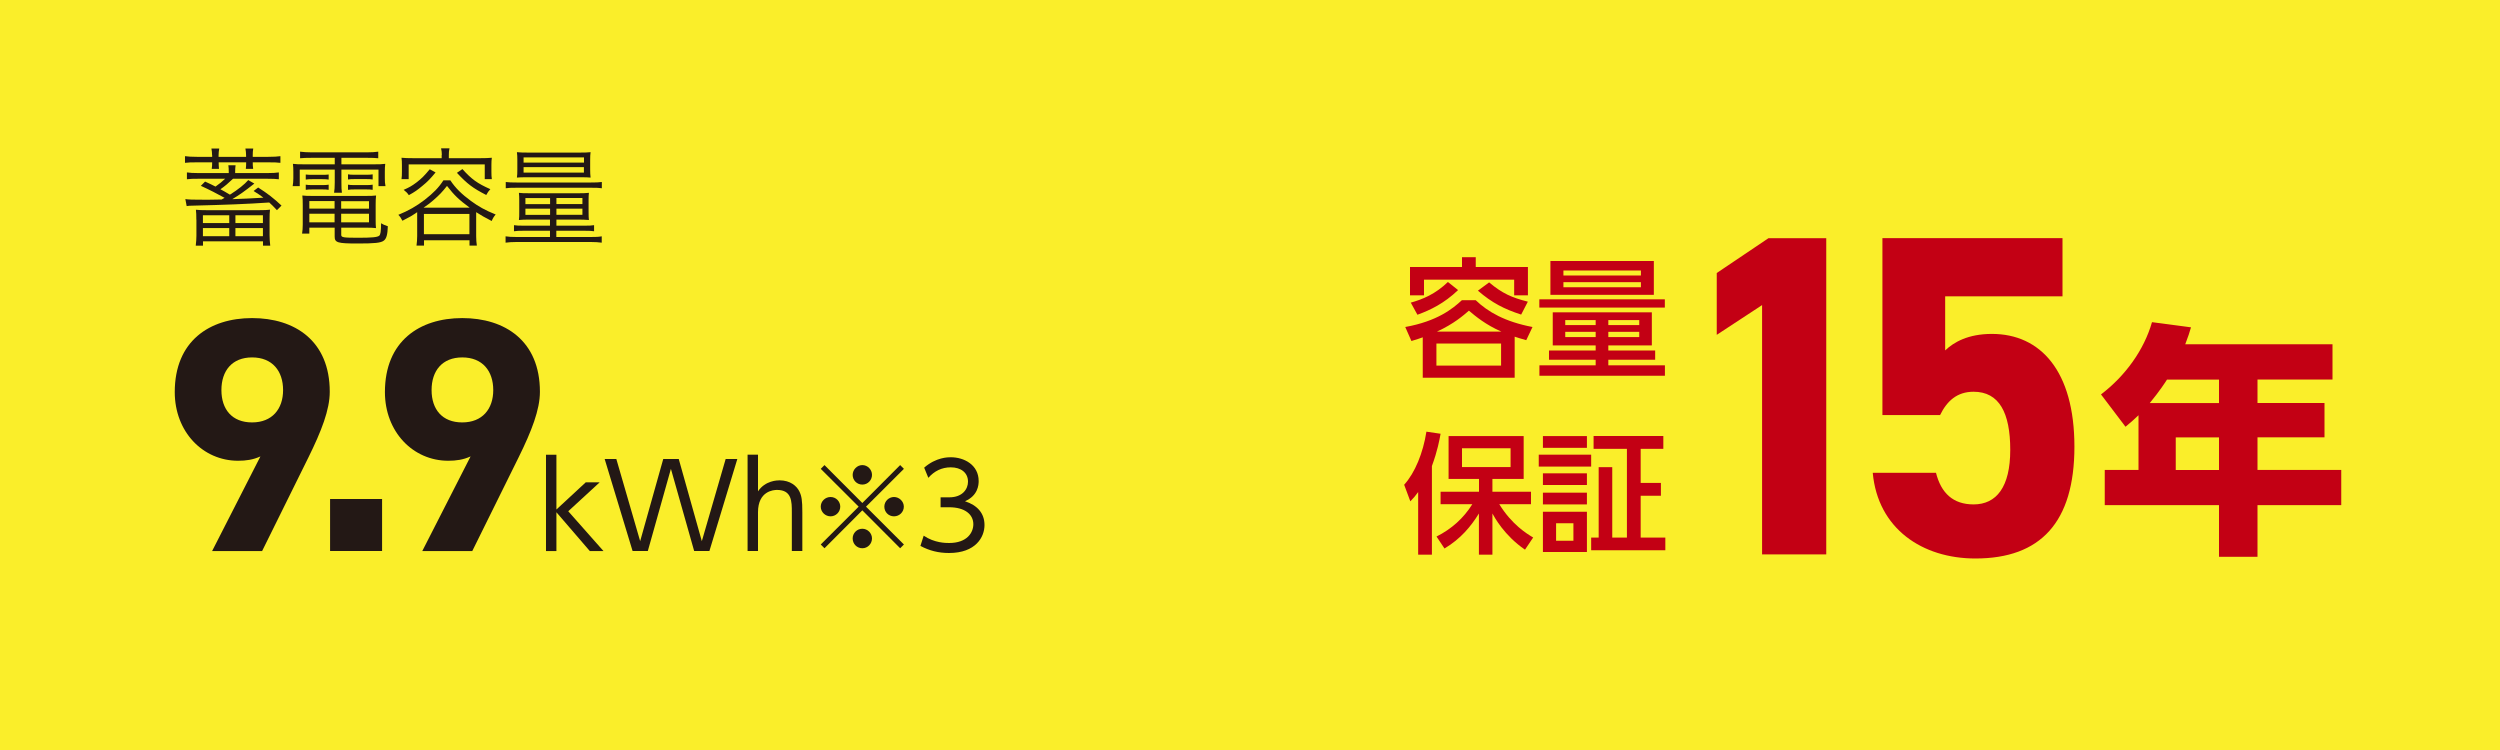
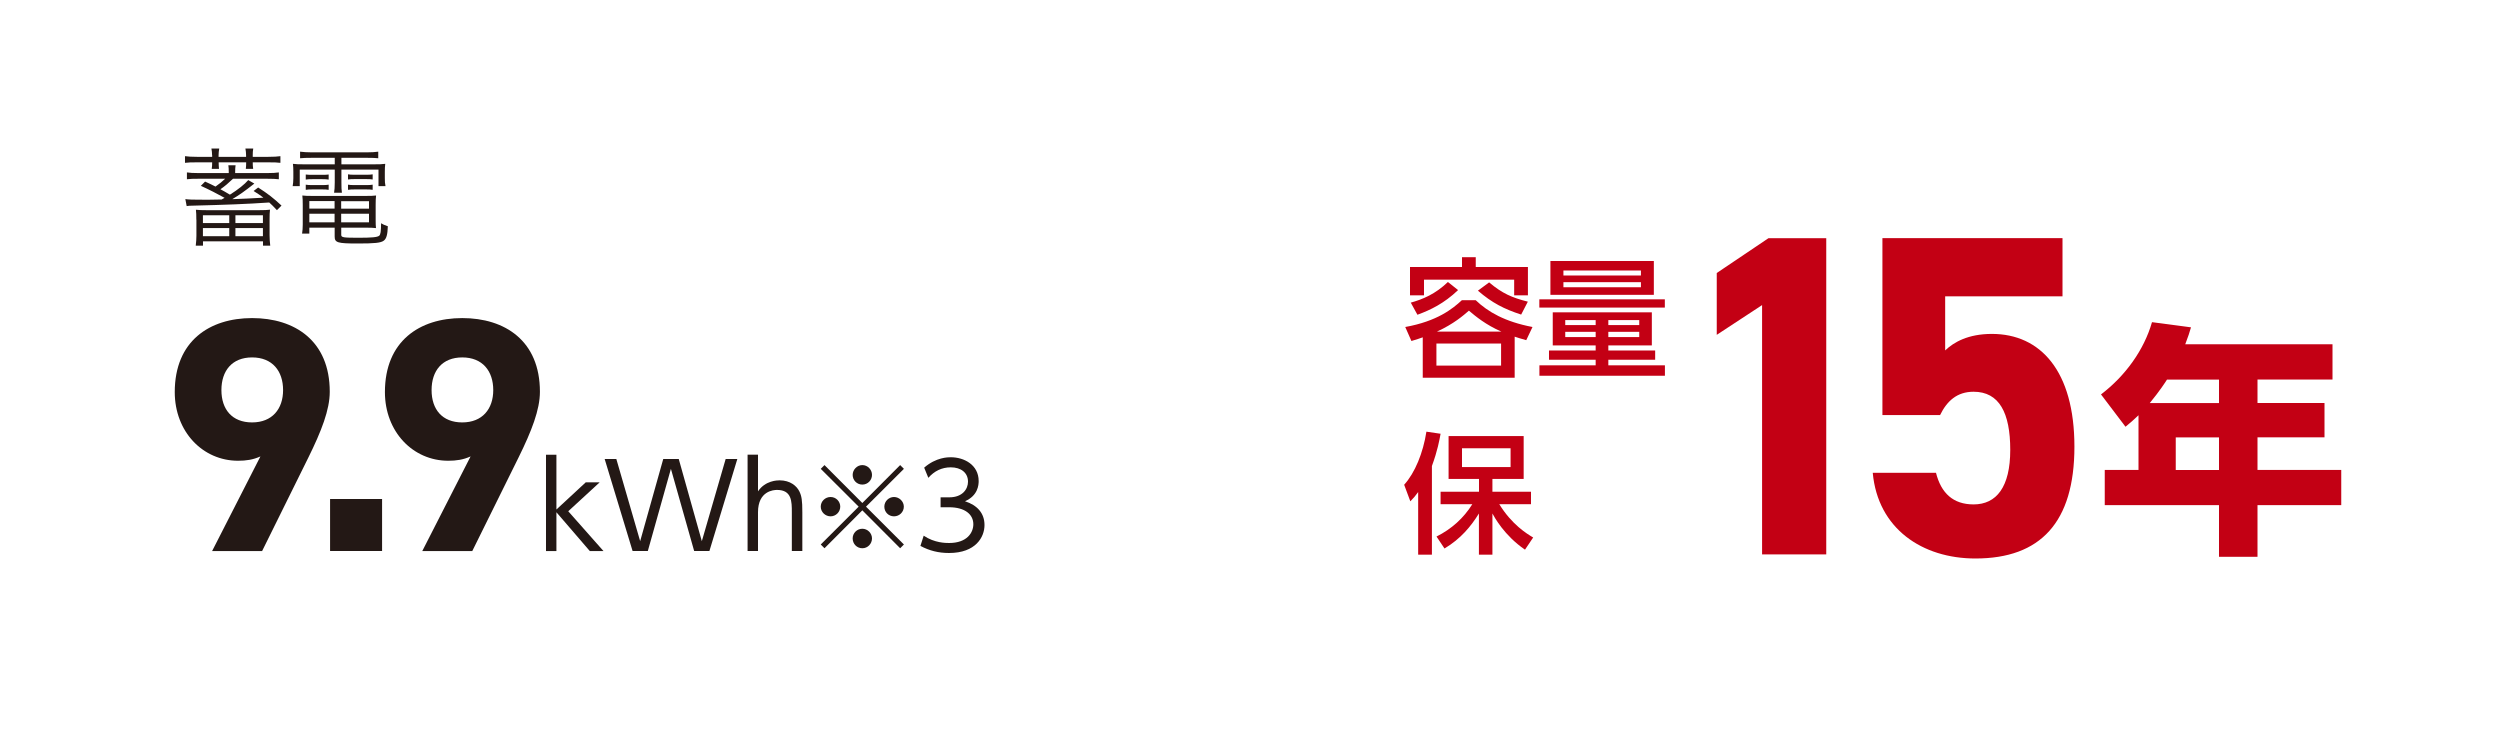
<svg xmlns="http://www.w3.org/2000/svg" id="_レイヤー_2" data-name="レイヤー 2" viewBox="0 0 300 90">
  <defs>
    <style>
      .cls-1 {
        fill: #231815;
      }

      .cls-2 {
        fill: #c30014;
      }

      .cls-3 {
        fill: #faee2a;
      }
    </style>
  </defs>
  <g id="layout">
    <g>
-       <rect class="cls-3" width="300" height="90" />
      <g>
        <path class="cls-1" d="M31.25,54.77c-.88.4-1.72.52-2.68.52-4.24,0-7.6-3.48-7.6-8.24,0-6.12,4.16-8.88,9.28-8.88s9.32,2.72,9.32,8.84c0,2.16-1,4.72-2.56,7.88l-5.56,11.24h-6l5.8-11.36ZM30.25,42.89c-2.4,0-3.68,1.6-3.68,3.92s1.28,3.88,3.68,3.88,3.72-1.6,3.72-3.88-1.28-3.92-3.72-3.92Z" />
        <path class="cls-1" d="M45.85,66.12h-6.24v-6.24h6.24v6.24Z" />
        <path class="cls-1" d="M56.47,54.77c-.88.4-1.72.52-2.68.52-4.24,0-7.6-3.48-7.6-8.24,0-6.12,4.16-8.88,9.28-8.88s9.32,2.72,9.32,8.84c0,2.16-1,4.72-2.56,7.88l-5.56,11.24h-6l5.8-11.36ZM55.47,42.89c-2.4,0-3.68,1.6-3.68,3.92s1.28,3.88,3.68,3.88,3.72-1.6,3.72-3.88-1.28-3.92-3.72-3.92Z" />
        <path class="cls-1" d="M66.77,61.14l3.52-3.26h1.67l-3.77,3.47,4.23,4.78h-1.64l-4.01-4.66v4.66h-1.25v-11.56h1.25v6.57Z" />
        <path class="cls-1" d="M77.74,66.12h-1.83l-3.35-11.04h1.4l2.86,9.86,2.77-9.86h1.86l2.77,9.86,2.86-9.86h1.4l-3.35,11.04h-1.83l-2.79-9.86-2.77,9.86Z" />
        <path class="cls-1" d="M89.71,66.12v-11.56h1.25v4.4c.87-1.3,2.33-1.32,2.59-1.32,1.29,0,2.06.69,2.37,1.32.28.57.36,1.08.36,2.51v4.65h-1.26v-4.65c0-1.29,0-2.68-1.78-2.68-.39,0-2.28.11-2.28,2.68v4.65h-1.25Z" />
        <path class="cls-1" d="M98.94,65.79l-.45-.45,4.55-4.54-4.55-4.54.45-.45,4.54,4.55,4.54-4.55.45.45-4.55,4.54,4.55,4.54-.45.45-4.54-4.55-4.54,4.55ZM100.83,60.8c0,.63-.52,1.16-1.16,1.16s-1.18-.52-1.18-1.16.53-1.16,1.18-1.16,1.16.53,1.16,1.16ZM104.64,56.99c0,.62-.5,1.16-1.16,1.16s-1.16-.53-1.16-1.16.53-1.18,1.16-1.18,1.16.53,1.16,1.18ZM104.64,64.61c0,.63-.5,1.18-1.16,1.18s-1.16-.53-1.16-1.18.53-1.16,1.16-1.16,1.16.53,1.16,1.16ZM108.46,60.8c0,.63-.52,1.16-1.18,1.16s-1.16-.52-1.16-1.16.53-1.16,1.16-1.16,1.18.53,1.18,1.16Z" />
        <path class="cls-1" d="M110.84,64.28c1.3.88,2.66.88,3.05.88,2.17,0,2.91-1.26,2.91-2.25,0-1.18-1.01-2.04-2.91-2.04h-1.02v-1.19h1.04c1.62,0,2.25-1.02,2.25-1.88,0-1.08-.85-1.72-2.07-1.72-1.08,0-1.98.45-2.69,1.26l-.5-1.22c1.43-1.25,2.87-1.25,3.19-1.25,1.6,0,3.35.91,3.35,2.86,0,.46-.08,1.74-1.64,2.42,1.47.48,2.34,1.43,2.34,2.86s-1.04,3.35-4.26,3.35c-1.25,0-2.34-.27-3.43-.85l.39-1.22Z" />
      </g>
      <g>
        <path class="cls-1" d="M25.45,18.62c0-.28-.03-.51-.08-.8h.94c-.05.31-.08.52-.08.8v.2h3.3v-.2c0-.27-.03-.5-.08-.8h.94c-.05.28-.06.52-.06.8v.2h1.86c.68,0,1.09-.03,1.46-.08v.8c-.38-.05-.75-.06-1.46-.06h-1.86c0,.34.01.48.05.78h-.88c.03-.25.04-.47.04-.78h-3.3c.01.34.01.52.04.78h-.87c.04-.29.05-.45.05-.78h-1.82c-.69,0-1.07.01-1.44.06v-.8c.36.05.78.08,1.44.08h1.82v-.2ZM22.23,23.89c.42.06.78.08,2.65.08q.08,0,1.72-.03c.16-.09.27-.15.35-.2-.82-.46-1.92-1.02-2.85-1.44l.51-.51c.62.28.82.38,1.25.6.44-.31.83-.62,1.16-.94h-3.16c-.66,0-1.07.01-1.43.06v-.82c.34.05.74.08,1.43.08h3.59v-.15c0-.31-.01-.54-.05-.79h.87c-.04.31-.05.45-.05.79v.15h3.8c.69,0,1.13-.03,1.44-.08v.82c-.31-.04-.78-.06-1.44-.06h-4.06c-.52.5-1.01.92-1.51,1.26.31.17.7.38,1.14.65.99-.62,1.77-1.25,2.2-1.75l.73.42c-1.18.93-1.79,1.36-2.65,1.87,1.14-.04,2.5-.1,3.74-.18-.4-.31-.6-.43-1.18-.8l.55-.42c1.17.75,1.86,1.29,2.8,2.17l-.55.55c-.44-.47-.61-.64-.92-.92-2.78.19-5.27.28-9.22.38-.25,0-.44.01-.69.05l-.16-.84ZM23.56,26.35c0-.5-.01-.87-.05-1.18.34.04.69.05,1.21.05h6.46c.55,0,.86-.01,1.22-.06-.04.34-.05.61-.05,1.21v1.86c0,.42.03.84.08,1.25h-.87v-.52h-7.2v.52h-.87c.05-.43.08-.83.08-1.2v-1.92ZM24.35,26.77h3.16v-.94h-3.16v.94ZM24.35,28.34h3.16v-.97h-3.16v.97ZM28.25,26.77h3.3v-.94h-3.3v.94ZM28.25,28.34h3.3v-.97h-3.3v.97Z" />
        <path class="cls-1" d="M37.3,18.94c-.53,0-.87.01-1.29.05v-.79c.42.05.82.08,1.33.08h6.76c.55,0,.91-.03,1.29-.08v.79c-.4-.04-.68-.05-1.25-.05h-3.17v.78h3.83c.71,0,1.07-.01,1.43-.06-.04.31-.05.56-.05.97v.75c0,.39.01.62.08.96h-.84v-1.99h-4.45v1.53c0,.64.01.9.06,1.25h-.94c.05-.32.08-.65.08-1.25v-1.53h-4.2v1.99h-.85c.05-.32.08-.57.08-.96v-.75c0-.38-.01-.65-.05-.97.35.05.7.06,1.42.06h3.6v-.78h-2.87ZM37.12,27.32v.71h-.87c.05-.32.08-.67.08-1.08v-2.36c0-.46-.01-.79-.05-1.13.33.04.61.05,1.12.05h6.55c.55,0,.86-.01,1.18-.05-.04.32-.05.64-.05,1.13v1.86c0,.41.01.66.04.92-.35-.04-.68-.05-1.17-.05h-3v.87c0,.31.27.34,2.09.34,1.55,0,2.24-.06,2.46-.24.17-.13.22-.51.23-1.5.29.17.33.19.81.36-.03,1.01-.17,1.5-.49,1.73-.36.27-1.11.34-3.13.34-2.42,0-2.76-.1-2.76-.84v-1.06h-3.03ZM36.69,20.94c.25.03.4.04.79.04h1.21c.33,0,.55-.01.75-.04v.61c-.22-.04-.44-.05-.75-.05h-1.21c-.34,0-.56.01-.79.05v-.61ZM36.69,22.16c.21.04.43.05.79.05h1.21c.33,0,.53-.01.75-.05v.62c-.22-.04-.43-.05-.75-.05h-1.21c-.36,0-.56.01-.79.05v-.62ZM37.12,24.13v.9h3.03v-.9h-3.03ZM37.12,25.65v1.03h3.03v-1.03h-3.03ZM44.28,25.04v-.9h-3.34v.9h3.34ZM44.28,26.68v-1.03h-3.34v1.03h3.34ZM41.76,20.92c.21.04.43.05.79.05h1.42c.33,0,.55-.01.75-.05v.62c-.22-.04-.43-.05-.75-.05h-1.42c-.35,0-.57.01-.79.05v-.62ZM41.76,22.16c.21.04.43.05.79.05h1.42c.31,0,.55-.01.75-.05v.62c-.22-.04-.43-.05-.75-.05h-1.42c-.36,0-.56.01-.79.05v-.62Z" />
-         <path class="cls-1" d="M50.06,25.46q-.09.06-.26.18c-.31.22-.62.39-1.51.85-.16-.32-.29-.51-.49-.71,1.22-.5,2.16-1.03,3.16-1.8,1.05-.82,1.68-1.46,2.25-2.34h.83c.61.92,1.34,1.64,2.48,2.48.92.67,1.68,1.1,2.96,1.62-.21.24-.34.45-.48.78-.82-.42-1.29-.69-1.86-1.06v2.88c0,.41.03.78.08,1.13h-.88v-.64h-5.46v.64h-.9c.05-.37.08-.75.08-1.15v-2.87ZM53.02,18.59c0-.28-.03-.51-.09-.79h1.01c-.07.29-.08.5-.08.79v.39h3.86c.51,0,.88-.01,1.3-.05-.04.27-.05.52-.05.87v.82c0,.37.01.61.05.88h-.85v-1.77h-9.13v1.77h-.86c.04-.29.05-.51.05-.88v-.82c0-.34-.01-.6-.05-.87.4.04.79.05,1.31.05h3.51v-.39ZM52.27,20.69c-.62.75-.96,1.11-1.59,1.62-.56.47-.92.73-1.62,1.11-.19-.28-.31-.39-.62-.64.65-.28,1-.48,1.53-.88.62-.47.97-.83,1.6-1.59l.7.38ZM56.36,24.92c-1.3-.96-1.83-1.47-2.72-2.61-.58.74-.94,1.11-1.64,1.72-.46.39-.49.42-1.17.89h5.53ZM50.87,28.1h5.46v-2.43h-5.46v2.43ZM55.49,20.29c1.09,1.21,1.79,1.72,3.35,2.41-.23.25-.31.38-.49.7-1.61-.83-2.26-1.31-3.52-2.66l.66-.45Z" />
-         <path class="cls-1" d="M60.68,21.84c.35.05.74.06,1.29.06h8.96c.55,0,.94-.01,1.29-.06v.75c-.34-.05-.62-.06-1.27-.06h-8.97c-.64,0-.95.01-1.29.06v-.75ZM63.52,26.35c-.53,0-.87.01-1.25.05.04-.34.04-.48.04-1.03v-1.35c0-.34-.01-.59-.04-.88.26.04.65.05,1.24.05h5.95c.49,0,.83-.01,1.21-.05-.03.24-.04.48-.04.84v1.4c0,.46.01.82.04,1.02-.47-.04-.81-.05-1.25-.05h-2.65v.73h3.43c.53,0,.79-.01,1.09-.06v.73c-.34-.05-.61-.06-1.12-.06h-3.41v.75h4.12c.6,0,.94-.01,1.33-.08v.76c-.39-.05-.78-.08-1.33-.08h-8.88c-.55,0-.95.03-1.33.08v-.76c.39.06.73.08,1.33.08h4v-.75h-3.19c-.52,0-.79.01-1.13.06v-.73c.29.05.57.06,1.11.06h3.21v-.73h-2.5ZM63.32,21.27c-.73,0-.97.01-1.29.04.04-.28.05-.52.05-.97v-1.16c0-.38-.01-.62-.05-.92.38.04.73.05,1.29.05h6.29c.57,0,.9-.01,1.26-.05-.04.28-.05.52-.05.92v1.16c0,.37.01.64.05.97-.33-.03-.55-.04-1.3-.04h-6.25ZM62.83,19.51h7.25v-.62h-7.25v.62ZM62.83,20.71h7.24v-.65h-7.24v.65ZM63.05,23.77v.73h2.96v-.73h-2.96ZM63.05,25.04v.74h2.96v-.74h-2.96ZM66.77,24.49h3.12v-.73h-3.12v.73ZM66.77,25.78h3.12v-.74h-3.12v.74Z" />
      </g>
      <g>
        <g>
          <path class="cls-2" d="M219.15,66.53h-7.7v-29.92l-5.44,3.57v-7.42l6.21-4.18h6.93v37.95Z" />
          <path class="cls-2" d="M232.82,49.81h-6.93v-21.23h21.61v6.98h-14.08v6.49c1.04-.99,2.75-1.98,5.61-1.98,5.83,0,9.9,4.45,9.9,13.53s-4.07,13.42-11.88,13.42c-6.38,0-11.71-3.58-12.32-10.28h7.59c.61,2.42,2.04,3.79,4.51,3.79,2.75,0,4.4-2.09,4.4-6.54s-1.32-6.98-4.4-6.98c-1.98,0-3.19,1.1-4.02,2.8Z" />
        </g>
        <path class="cls-2" d="M279.9,41.31v4.23h-9v2.82h8.04v4.12h-8.04v3.91h10.05v4.23h-10.05v6.2h-4.62v-6.2h-13.71v-4.23h4.05v-6.56c-.51.5-.96.88-1.56,1.38l-2.94-3.88c2.91-2.21,5.16-5.32,6.12-8.67l4.68.62c-.21.71-.3,1-.69,2.03h17.67ZM260.04,45.55c-.15.24-.84,1.32-2.07,2.82h8.31v-2.82h-6.24ZM266.28,52.49h-5.19v3.91h5.19v-3.91Z" />
        <g>
          <path class="cls-2" d="M181.76,45.33h-11.03v-4.85c-.4.14-.62.22-1.36.44l-.74-1.68c3.83-.69,5.68-2.18,6.8-3.22h1.65c1.47,1.41,3.52,2.59,6.82,3.22l-.75,1.58c-.77-.22-.98-.28-1.39-.42v4.92ZM177.09,30.86v1.18h6.26v3.4h-1.65v-1.88h-10.82v1.88h-1.68v-3.4h6.24v-1.18h1.65ZM169.28,36.32c1.46-.41,2.95-1.02,4.47-2.48l1.22.97c-1.7,1.62-3.34,2.4-4.88,2.96l-.8-1.46ZM180.13,41.22h-7.76v2.65h7.76v-2.65ZM180.16,39.79c-1.84-.8-3.09-1.83-3.89-2.51-.67.58-1.81,1.58-3.83,2.51h7.71ZM178.7,33.89c1.58,1.33,2.74,1.83,4.64,2.31l-.8,1.55c-2.03-.66-3.49-1.4-5.19-2.87l1.34-.99Z" />
          <path class="cls-2" d="M184.72,35.92h15.06v.99h-15.06v-.99ZM198.22,37.48v3.97h-5.22v.61h5.62v1.11h-5.62v.67h6.79v1.25h-15.06v-1.25h6.75v-.67h-5.6v-1.11h5.6v-.61h-5.15v-3.97h11.89ZM186.05,31.32h12.41v4.06h-12.41v-4.06ZM187.61,32.46v.6h9.3v-.6h-9.3ZM187.61,33.86v.61h9.3v-.61h-9.3ZM187.83,38.41v.6h3.65v-.6h-3.65ZM187.83,39.82v.63h3.65v-.63h-3.65ZM193,38.41v.6h3.71v-.6h-3.71ZM193,39.82v.63h3.71v-.63h-3.71Z" />
          <path class="cls-2" d="M170.19,59.03c-.32.45-.54.71-.95,1.13l-.74-1.99c1.3-1.44,2.27-3.81,2.67-6.37l1.7.25c-.13.71-.35,1.99-1.04,3.87v10.64h-1.65v-7.53ZM172.39,64.38c1.78-.89,3.25-2.2,4.29-3.88h-3.81v-1.49h4.61v-1.54h-3.65v-5.14h9.01v5.14h-3.75v1.54h4.63v1.49h-3.81c1.52,2.46,3.31,3.55,4.07,4l-.98,1.46c-2.5-1.71-3.68-3.92-3.91-4.34v4.94h-1.62v-4.94c-.93,1.51-2.18,3.04-4.13,4.2l-.96-1.44ZM175.44,53.79v2.26h5.83v-2.26h-5.83Z" />
-           <path class="cls-2" d="M190.94,54.56v1.43h-6.29v-1.43h6.29ZM190.43,52.33v1.41h-5.28v-1.41h5.28ZM190.43,56.8v1.4h-5.28v-1.4h5.28ZM190.43,59.12v1.41h-5.28v-1.41h5.28ZM190.43,61.41v4.83h-5.28v-4.83h5.28ZM188.81,62.79h-2.08v2.1h2.08v-2.1ZM193.47,56.06v8.45h1.76v-10.65h-4v-1.54h8.37v1.54h-2.72v4.09h2.43v1.54h-2.43v5.02h2.96v1.52h-8.9v-1.52h.9v-8.45h1.63Z" />
        </g>
      </g>
    </g>
  </g>
</svg>